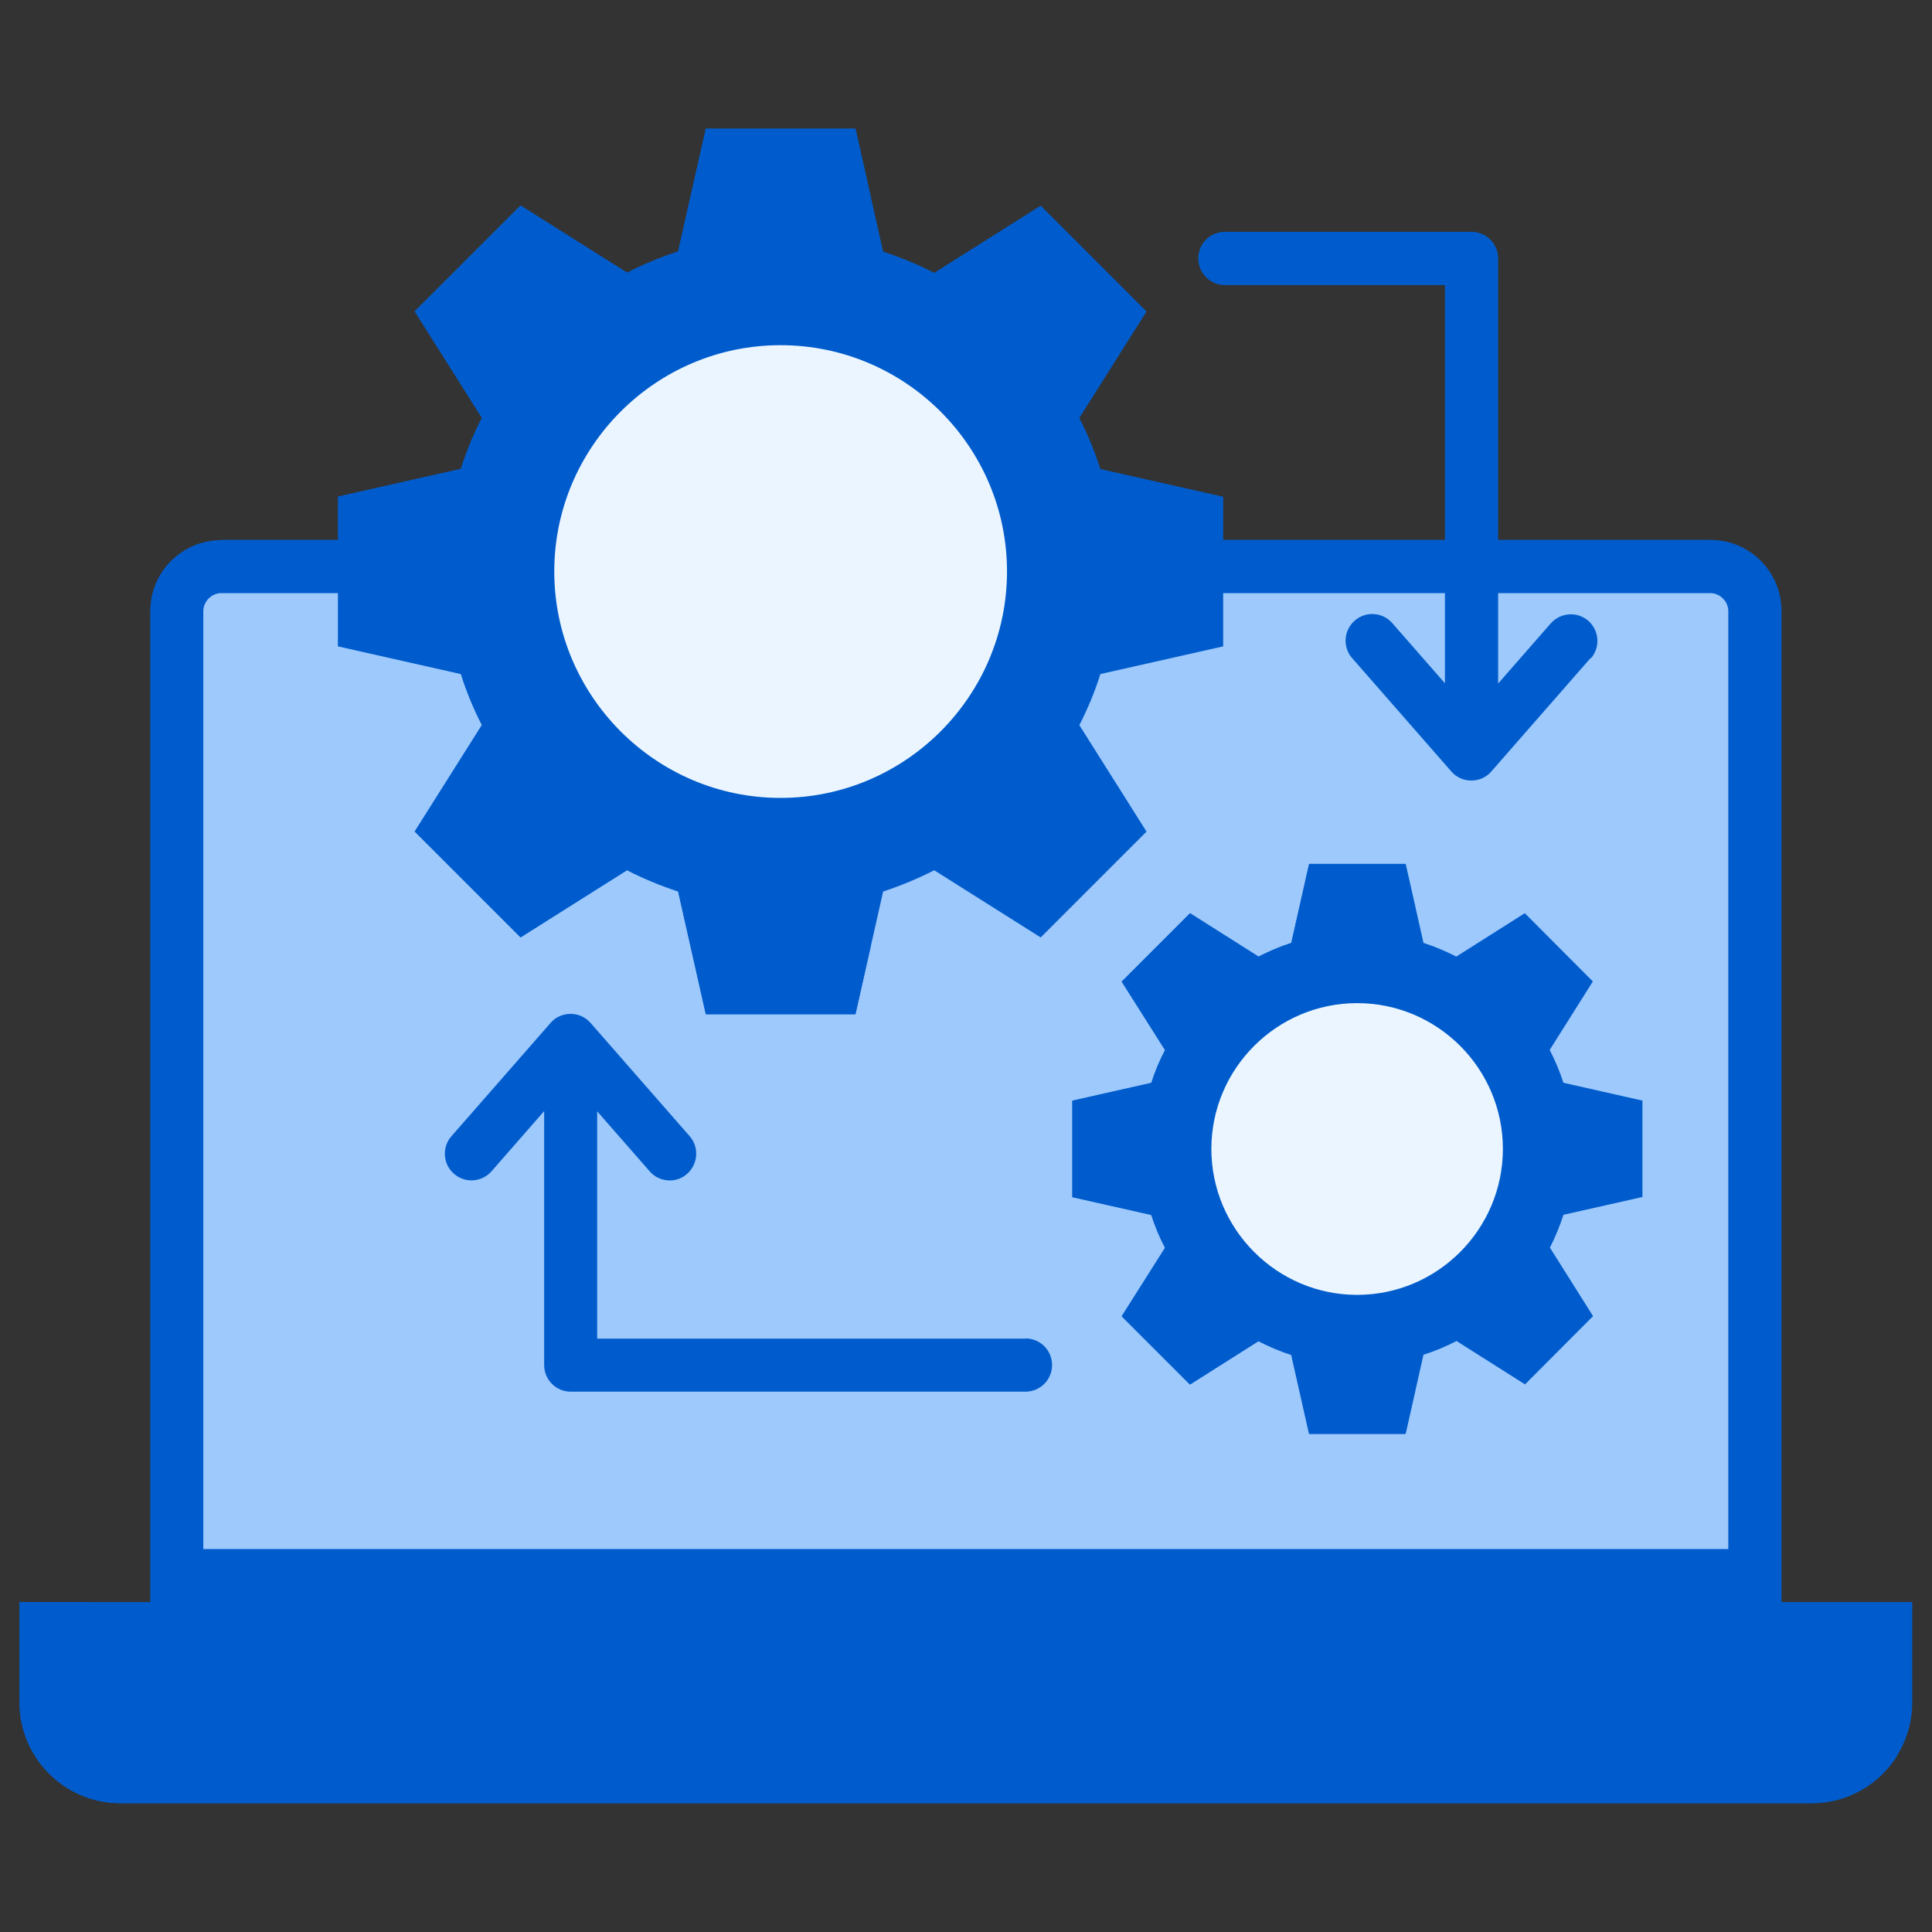
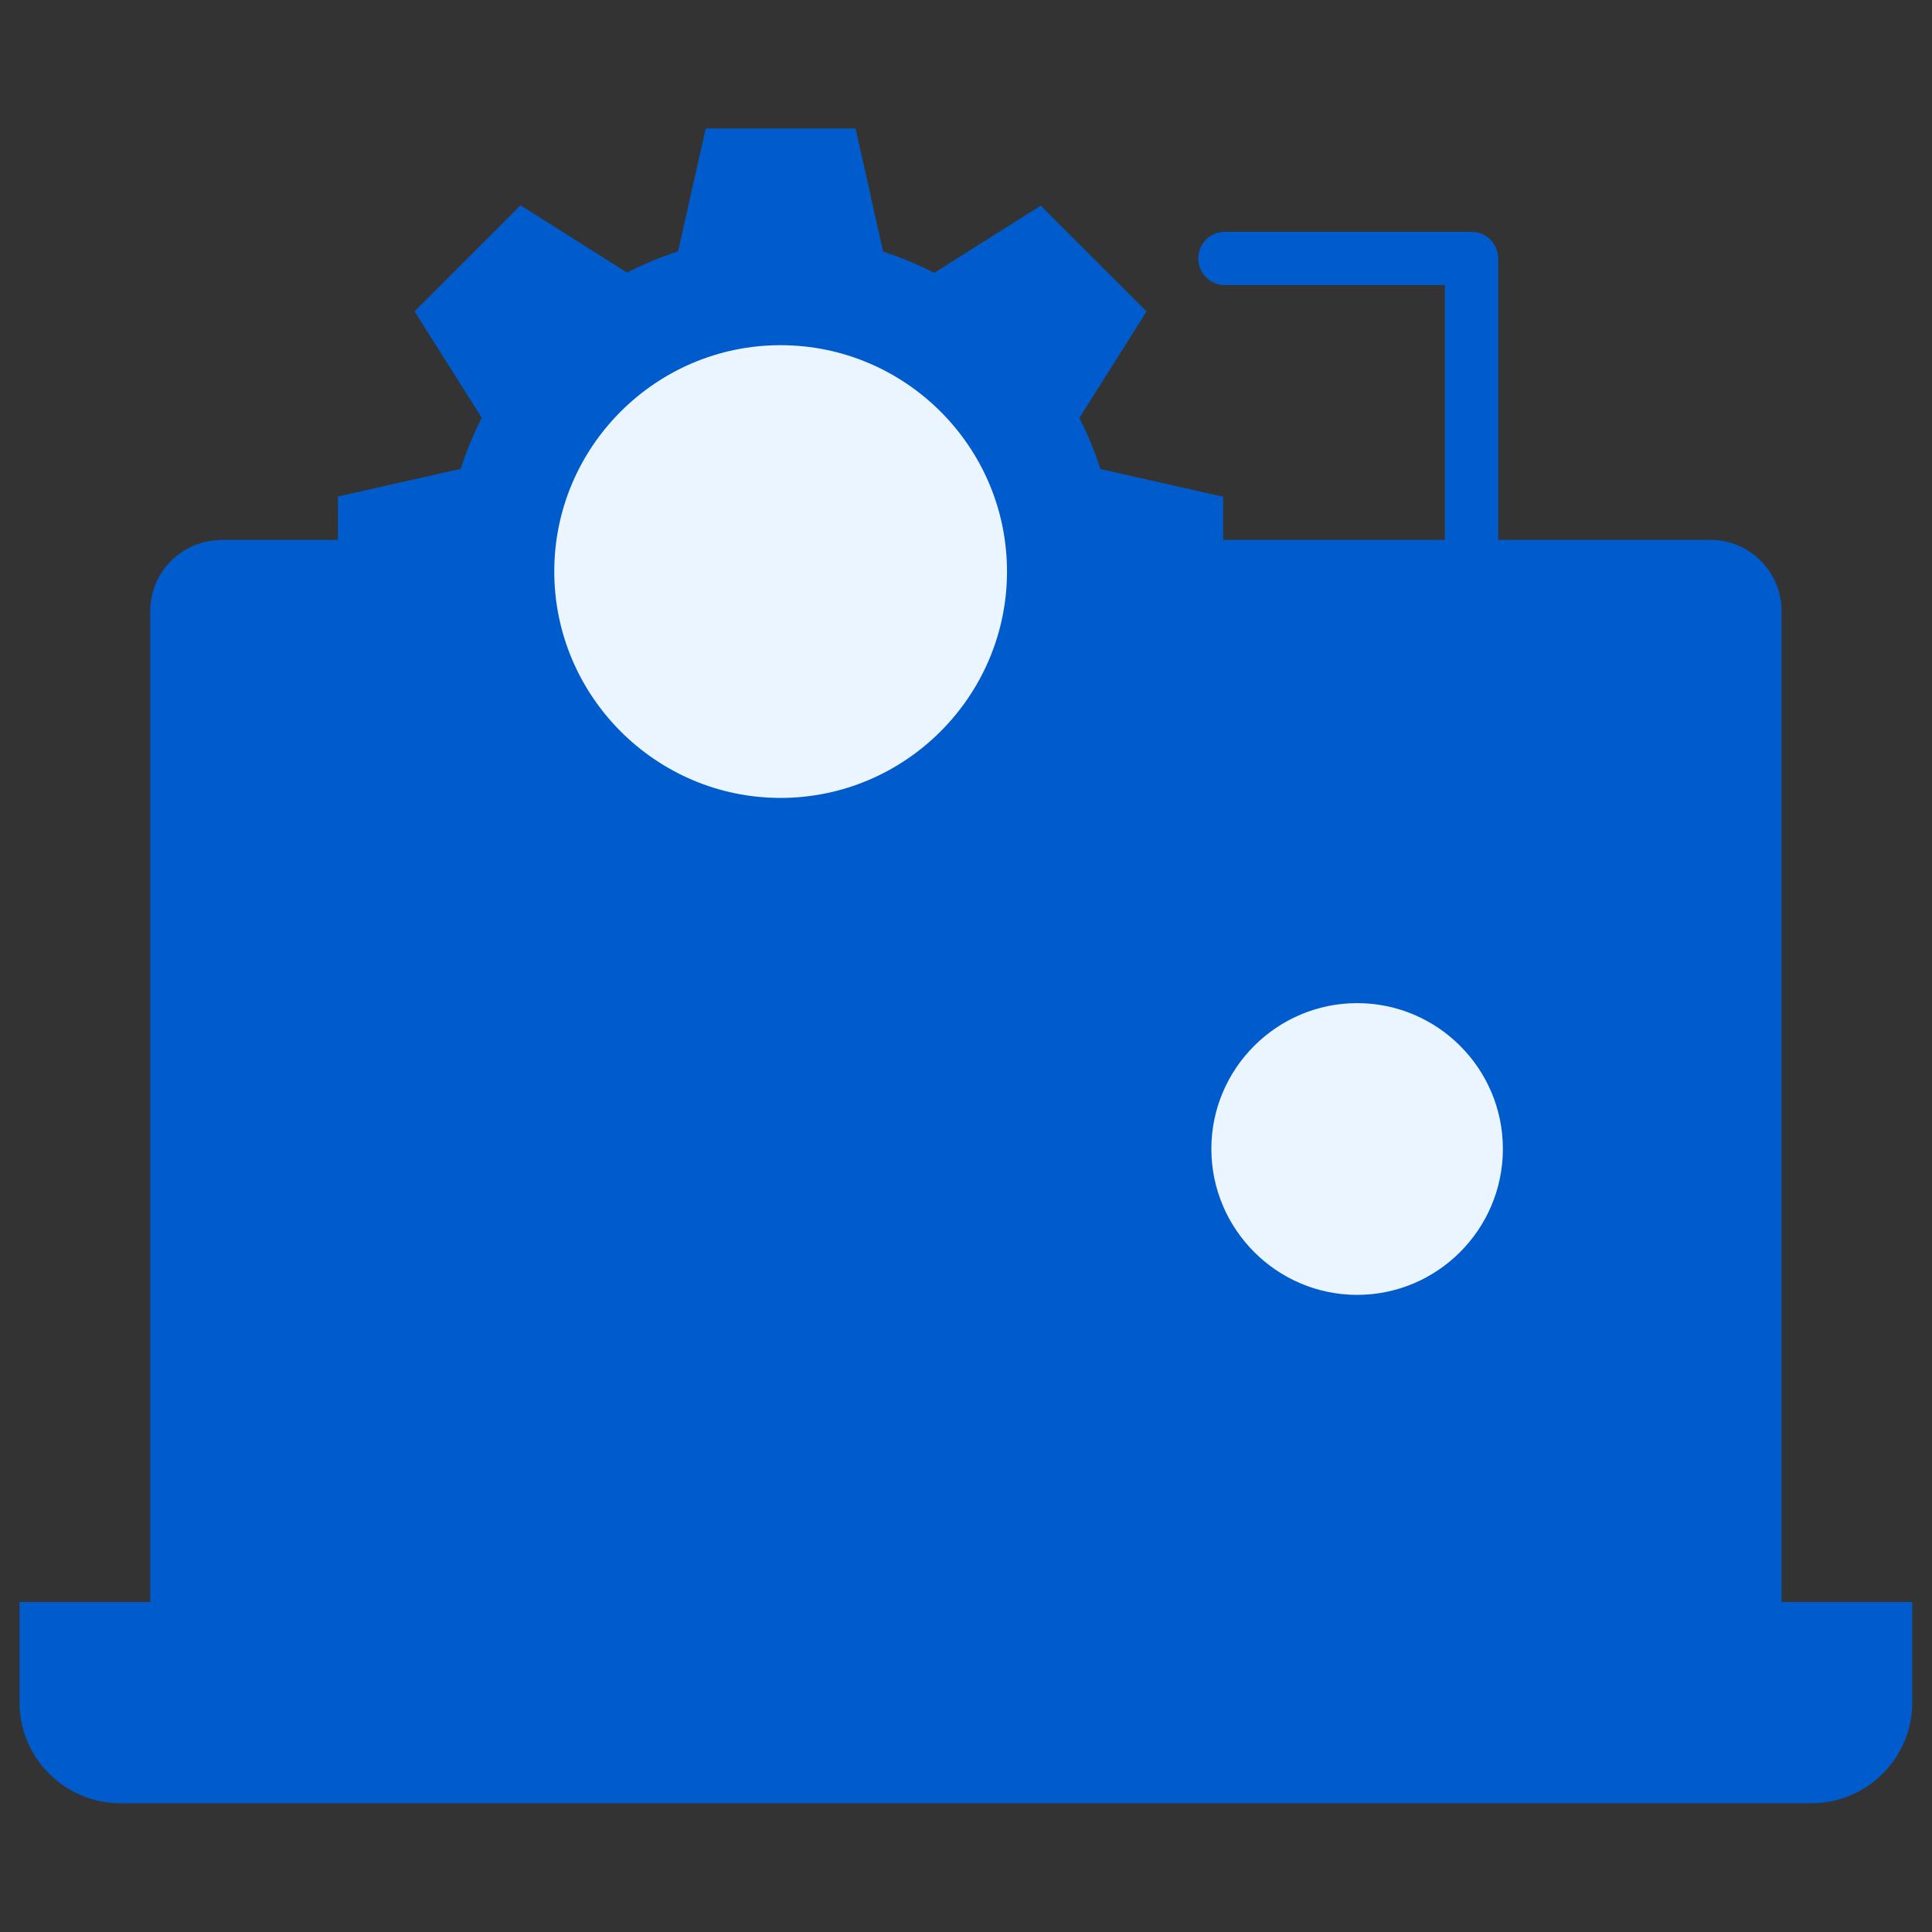
<svg xmlns="http://www.w3.org/2000/svg" width="90" height="90" viewBox="0 0 90 90" fill="none">
  <rect x="0" y="0" width="90" height="90" fill="#333333" stroke="none" />
  <path d="M10.31 25.15H79.68C80.59 25.15 81.42 25.52 82.02 26.12C82.62 26.72 82.99 27.55 82.99 28.46V74.62C82.99 75.3 82.43 75.86 81.75 75.86H8.24C7.55 75.86 7 75.3 7 74.62V28.47C7 27.56 7.37 26.72 7.97 26.13C8.57 25.53 9.4 25.16 10.31 25.16V25.15Z" fill="#005CCC" />
-   <path d="M79.691 27.63H10.311C10.081 27.63 9.871 27.73 9.721 27.88C9.571 28.03 9.471 28.24 9.471 28.47V72.16H80.511V28.47C80.511 28.24 80.411 28.03 80.261 27.88C80.111 27.73 79.901 27.63 79.671 27.63H79.691Z" fill="#9DC9FC" />
  <path fill-rule="evenodd" clip-rule="evenodd" d="M0.91 74.63H89.08V79.31C89.08 81.89 86.97 84 84.4 84H5.6C3.02 84 0.91 81.89 0.91 79.31V74.63Z" fill="#005CCC" />
-   <path fill-rule="evenodd" clip-rule="evenodd" d="M4.21 74.63H0.91V79.31C0.91 81.89 3.02 84 5.6 84H84.4C86.08 84 87.56 83.11 88.39 81.77C88.16 81.8 87.93 81.82 87.7 81.82H8.89C6.31 81.82 4.2 79.71 4.2 77.13V74.63H4.21Z" fill="#005CCC" />
  <path d="M74.09 30.66L69.47 35.94C69.24 36.21 68.9 36.36 68.54 36.36C68.18 36.36 67.84 36.21 67.61 35.94L62.99 30.66C62.54 30.15 62.59 29.36 63.11 28.91C63.62 28.46 64.41 28.51 64.86 29.03L67.31 31.83V13.28H57.06C56.38 13.28 55.82 12.73 55.82 12.04C55.82 11.35 56.37 10.8 57.06 10.8H68.55C69.23 10.8 69.79 11.35 69.79 12.04V31.84L72.24 29.04C72.69 28.53 73.47 28.47 73.99 28.92C74.5 29.37 74.56 30.15 74.11 30.67L74.09 30.66Z" fill="#005CCC" />
  <path d="M47.759 62.36H27.819V51.77L30.269 54.57C30.509 54.85 30.859 54.99 31.199 54.99C31.489 54.99 31.779 54.89 32.009 54.68C32.519 54.23 32.579 53.45 32.129 52.93L27.509 47.65C27.269 47.38 26.939 47.23 26.579 47.23C26.219 47.23 25.879 47.38 25.649 47.65L21.029 52.93C20.579 53.44 20.629 54.23 21.149 54.68C21.659 55.13 22.449 55.08 22.899 54.56L25.349 51.76V63.59C25.349 64.27 25.899 64.83 26.589 64.83H47.769C48.449 64.83 49.009 64.28 49.009 63.59C49.009 62.9 48.459 62.35 47.769 62.35L47.759 62.36Z" fill="#005CCC" />
  <path fill-rule="evenodd" clip-rule="evenodd" d="M41.14 11.72C41.96 11.99 42.76 12.32 43.52 12.71L48.48 9.58L53.41 14.51L50.28 19.47C50.67 20.23 51 21.03 51.26 21.85L56.98 23.14V30.11L51.26 31.4C51 32.23 50.67 33.02 50.28 33.78L53.41 38.74L48.48 43.67L43.52 40.54C42.76 40.93 41.96 41.26 41.14 41.53L39.85 47.25H32.88L31.59 41.53C30.77 41.26 29.97 40.93 29.21 40.54L24.25 43.67L19.32 38.74L22.45 33.78C22.06 33.02 21.73 32.22 21.47 31.4L15.75 30.11V23.14L21.47 21.85C21.73 21.02 22.06 20.23 22.45 19.47L19.32 14.51L24.25 9.58L29.21 12.71C29.97 12.32 30.77 11.99 31.59 11.72L32.88 6H39.85L41.14 11.72Z" fill="#005CCC" />
  <path fill-rule="evenodd" clip-rule="evenodd" d="M40.56 44.09L39.85 47.24H32.88L31.59 41.52C30.77 41.25 29.97 40.92 29.21 40.53L24.25 43.66L19.32 38.73L22.45 33.77C22.06 33.01 21.73 32.21 21.47 31.39L15.75 30.1V23.13L21.47 21.84C21.73 21.01 22.06 20.22 22.45 19.46L19.32 14.5L24.25 9.57L29.21 12.7C29.97 12.31 30.77 11.98 31.59 11.71L32.88 5.99H39.85L40.56 9.15C32.6 10.98 26.67 18.1 26.67 26.62C26.67 35.14 32.6 42.26 40.56 44.09Z" fill="#005CCC" />
  <path fill-rule="evenodd" clip-rule="evenodd" d="M36.36 37.17C42.17 37.17 46.91 32.43 46.91 26.62C46.91 20.81 42.17 16.08 36.36 16.08C30.55 16.08 25.82 20.82 25.82 26.62C25.82 32.43 30.56 37.17 36.36 37.17Z" fill="#EBF5FF" />
  <path fill-rule="evenodd" clip-rule="evenodd" d="M66.301 43.92C66.831 44.09 67.341 44.31 67.841 44.56L71.031 42.54L74.201 45.72L72.191 48.91C72.441 49.4 72.661 49.91 72.831 50.44L76.511 51.27V55.76L72.831 56.59C72.661 57.12 72.451 57.63 72.201 58.12L74.211 61.31L71.041 64.49L67.851 62.47C67.361 62.72 66.851 62.94 66.311 63.11L65.481 66.79H60.991L60.161 63.11C59.631 62.94 59.121 62.72 58.631 62.47L55.441 64.49L52.261 61.31L54.281 58.12C54.021 57.63 53.811 57.12 53.641 56.59L49.961 55.76V51.27L53.641 50.44C53.811 49.91 54.021 49.4 54.281 48.91L52.261 45.72L55.441 42.54L58.631 44.56C59.121 44.31 59.631 44.09 60.161 43.92L60.991 40.24H65.481L66.311 43.92H66.301Z" fill="#005CCC" />
  <path fill-rule="evenodd" clip-rule="evenodd" d="M65.929 64.77L65.469 66.8H60.979L60.149 63.12C59.619 62.95 59.109 62.73 58.619 62.48L55.429 64.5L52.249 61.32L54.269 58.13C54.009 57.64 53.799 57.13 53.629 56.6L49.949 55.77V51.28L53.629 50.45C53.799 49.92 54.009 49.41 54.269 48.92L52.249 45.73L55.429 42.55L58.619 44.57C59.109 44.32 59.619 44.1 60.149 43.93L60.979 40.25H65.469L65.929 42.28C60.809 43.46 56.989 48.05 56.989 53.53C56.989 59.01 60.809 63.6 65.929 64.78V64.77Z" fill="#005CCC" />
  <path fill-rule="evenodd" clip-rule="evenodd" d="M63.22 60.32C66.96 60.32 70.01 57.27 70.01 53.52C70.01 49.77 66.96 46.73 63.22 46.73C59.48 46.73 56.43 49.78 56.43 53.52C56.43 57.26 59.48 60.32 63.22 60.32Z" fill="#EBF5FF" />
</svg>